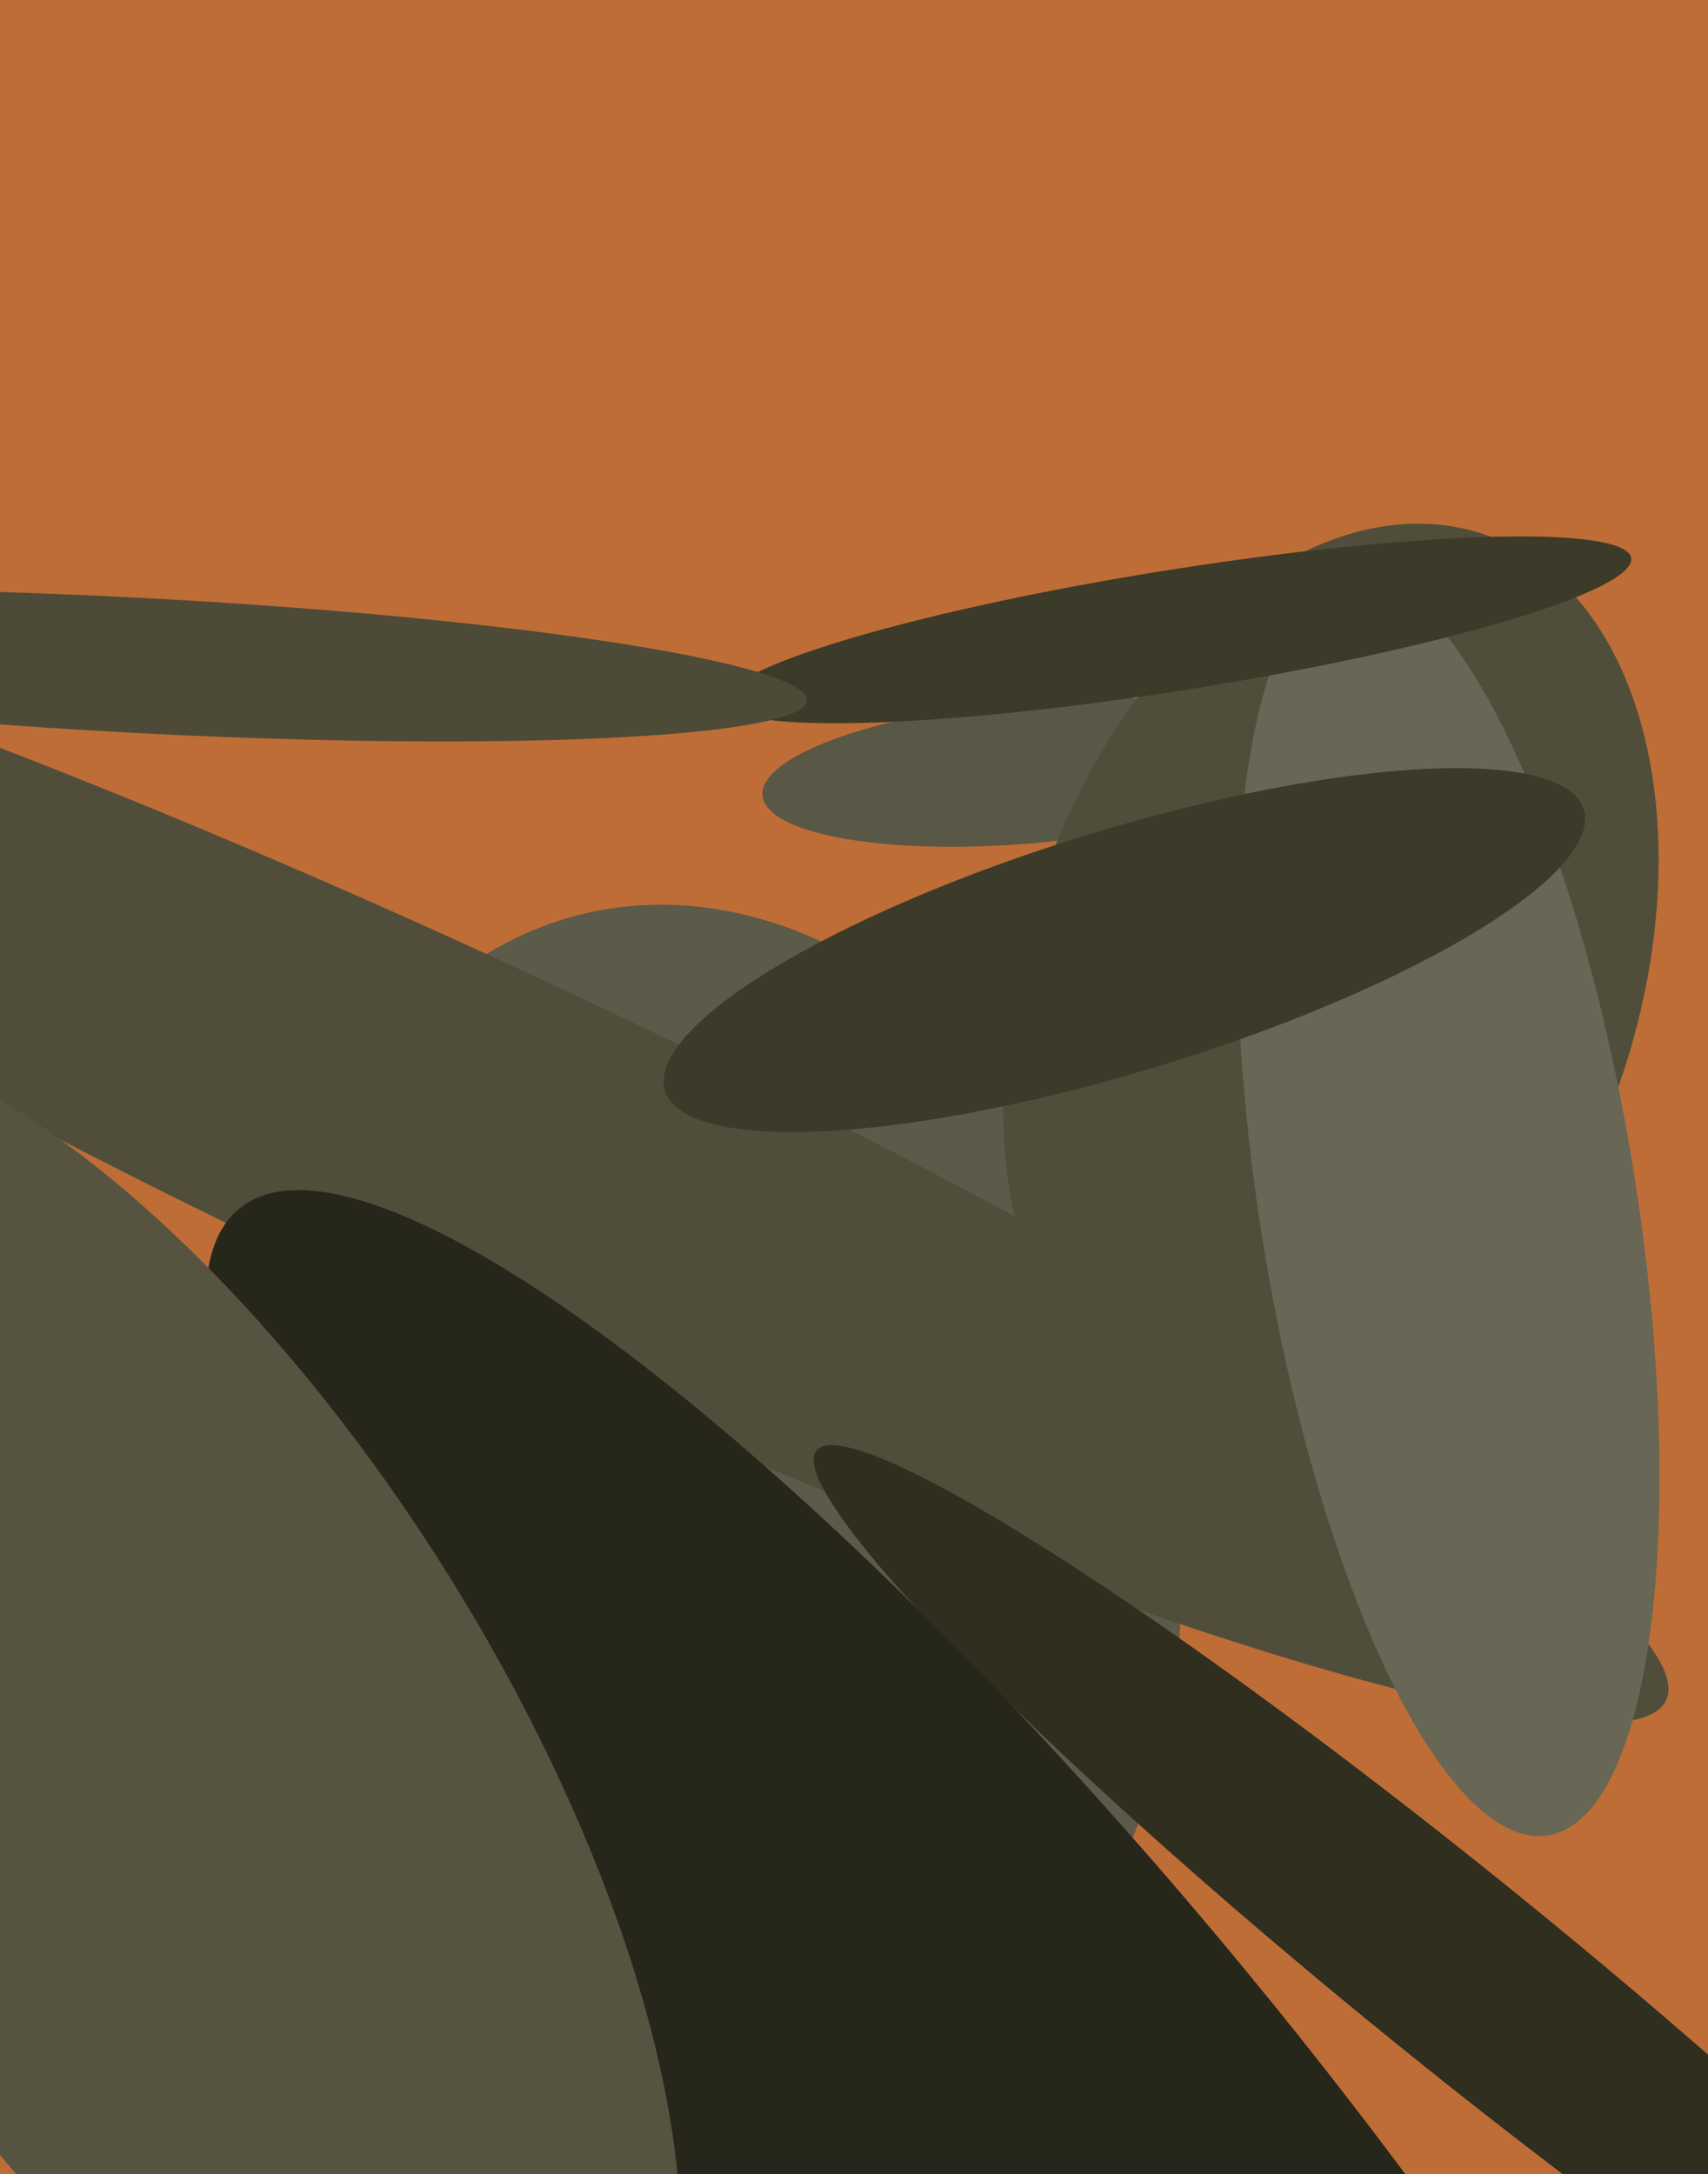
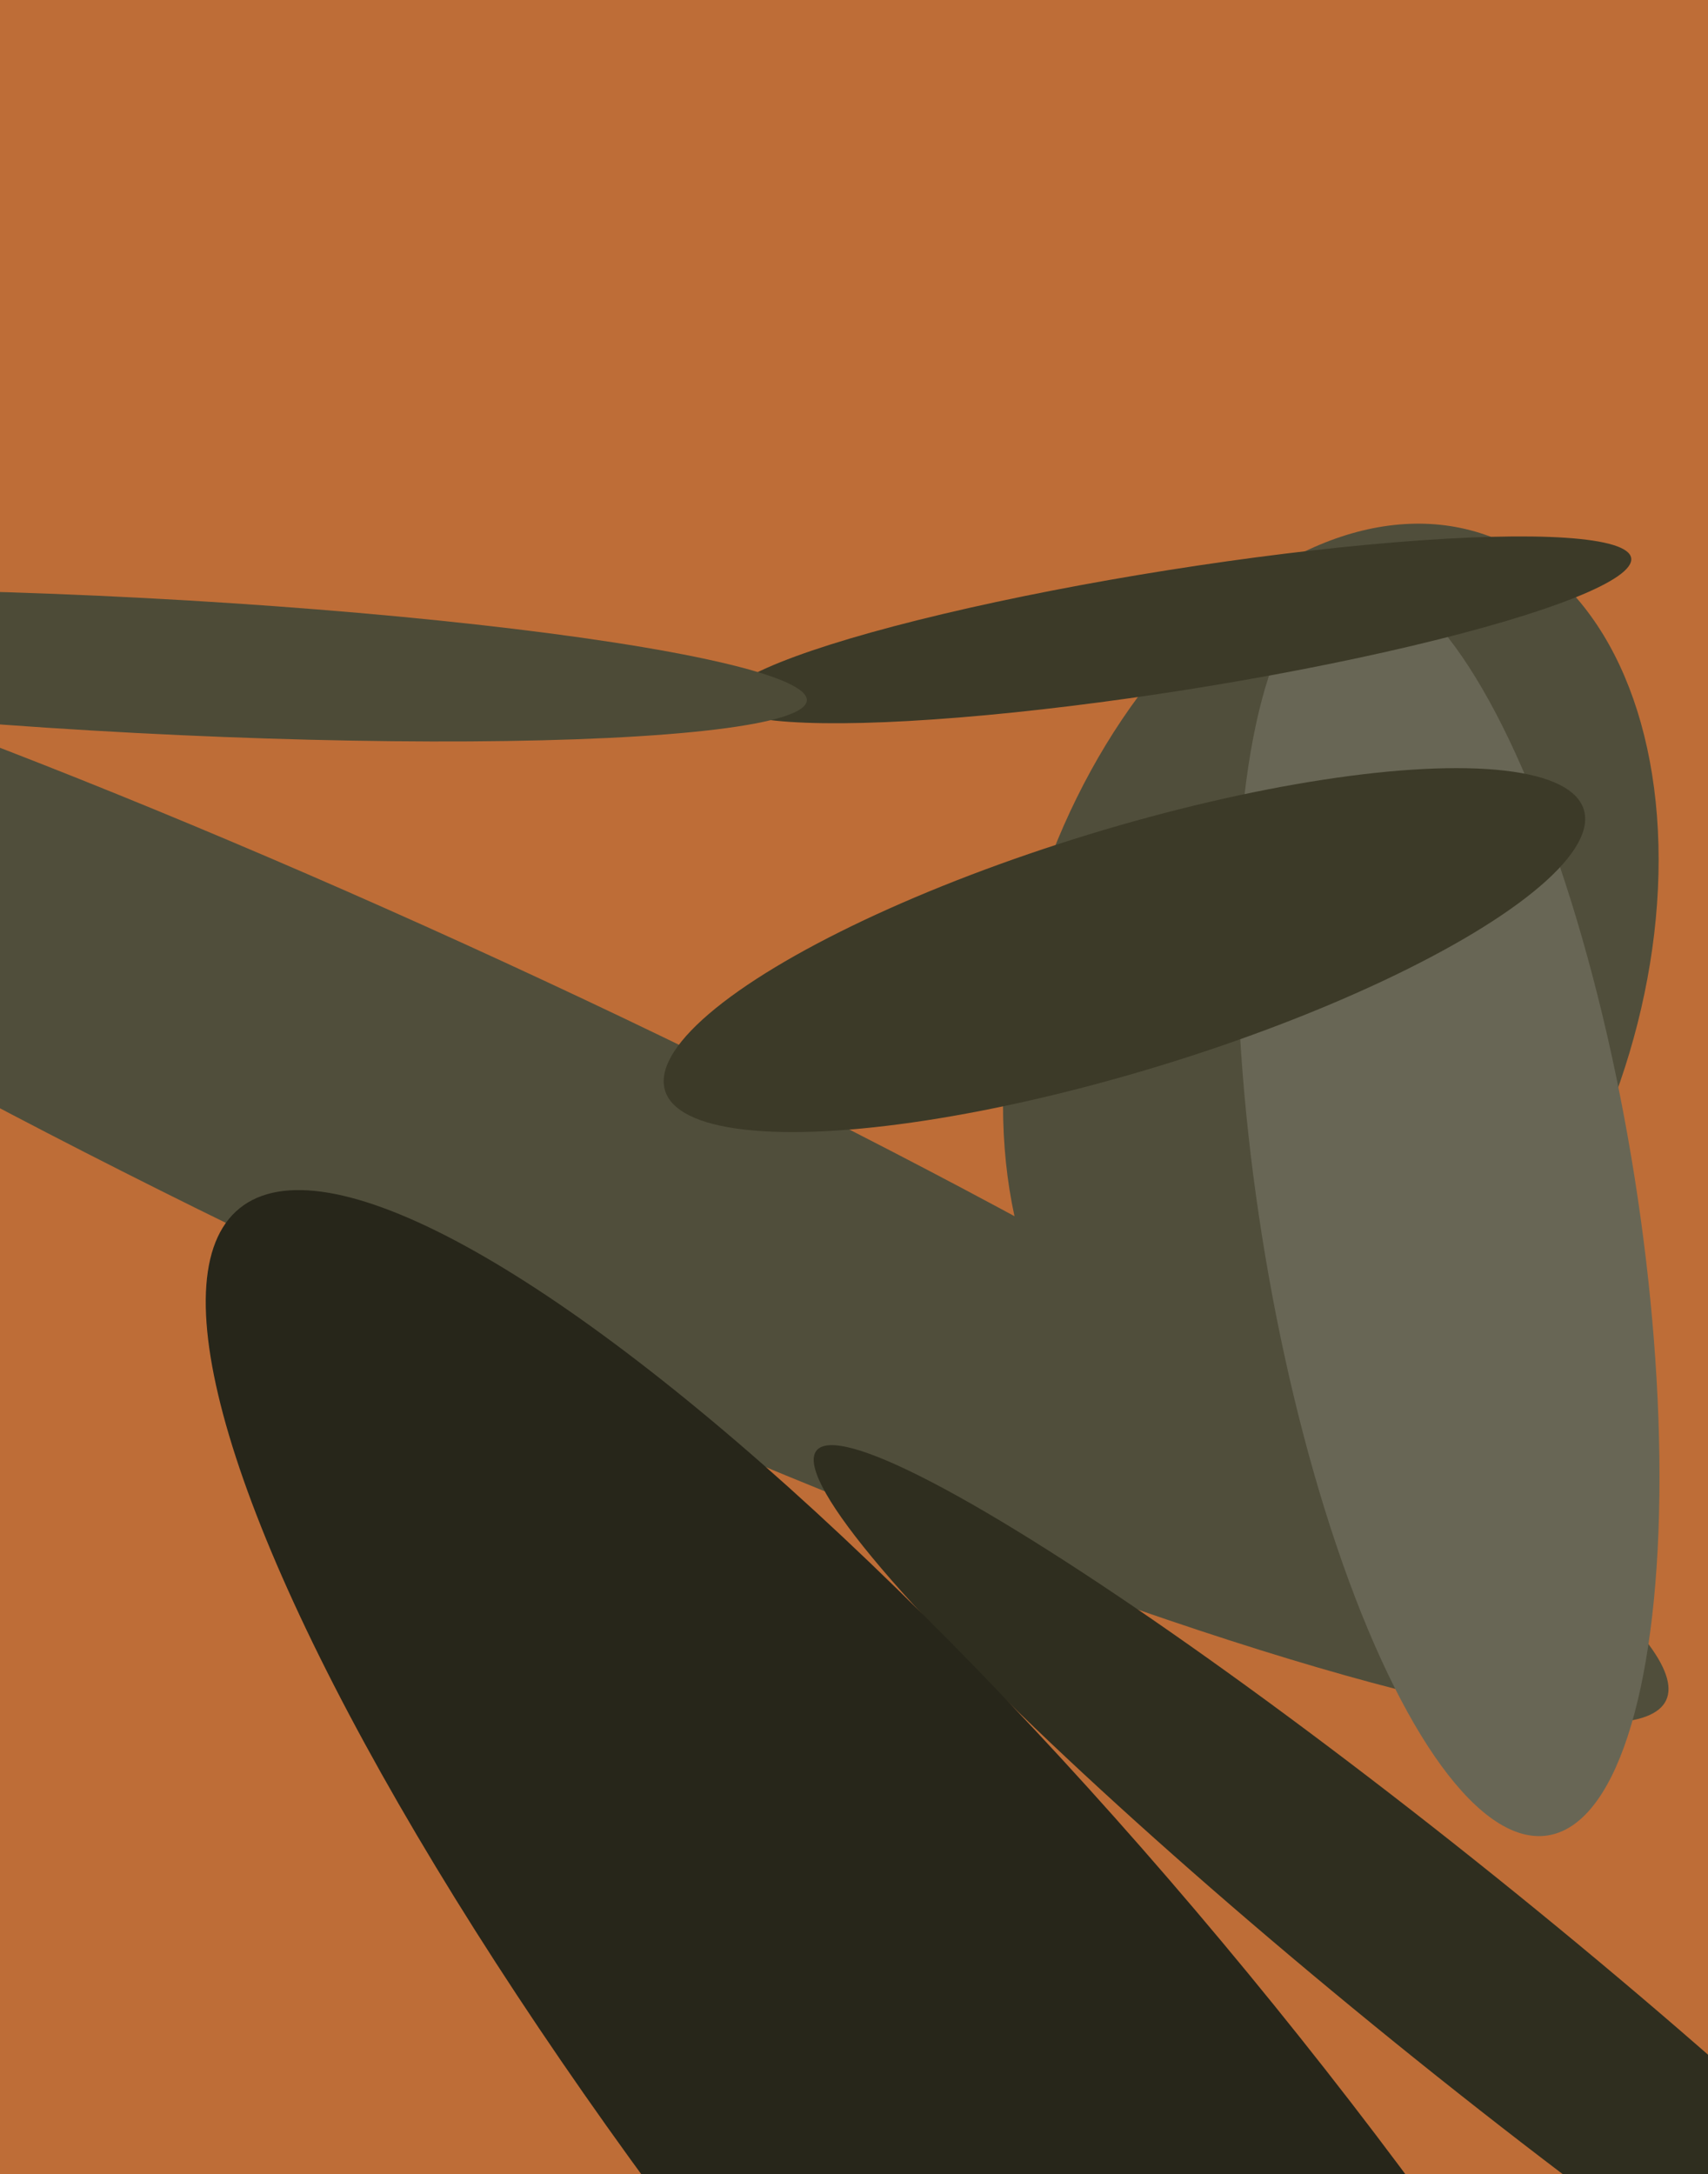
<svg xmlns="http://www.w3.org/2000/svg" width="480px" height="611px">
  <rect width="480" height="611" fill="rgb(190,109,55)" />
-   <ellipse cx="204" cy="421" rx="125" ry="169" transform="rotate(166,204,421)" fill="rgb(92,90,72)" />
-   <ellipse cx="289" cy="217" rx="75" ry="20" transform="rotate(175,289,217)" fill="rgb(89,87,69)" />
  <ellipse cx="132" cy="321" rx="50" ry="371" transform="rotate(115,132,321)" fill="rgb(80,78,59)" />
  <ellipse cx="374" cy="276" rx="133" ry="86" transform="rotate(109,374,276)" fill="rgb(80,78,59)" />
  <ellipse cx="407" cy="339" rx="179" ry="53" transform="rotate(81,407,339)" fill="rgb(104,102,85)" />
  <ellipse cx="409" cy="553" rx="27" ry="231" transform="rotate(129,409,553)" fill="rgb(47,46,31)" />
  <ellipse cx="331" cy="177" rx="129" ry="17" transform="rotate(171,331,177)" fill="rgb(60,58,40)" />
  <ellipse cx="292" cy="617" rx="357" ry="85" transform="rotate(51,292,617)" fill="rgb(39,38,26)" />
  <ellipse cx="316" cy="267" rx="34" ry="135" transform="rotate(73,316,267)" fill="rgb(60,58,40)" />
  <ellipse cx="39" cy="187" rx="19" ry="188" transform="rotate(93,39,187)" fill="rgb(77,75,55)" />
-   <ellipse cx="42" cy="495" rx="233" ry="99" transform="rotate(58,42,495)" fill="rgb(86,84,65)" />
</svg>